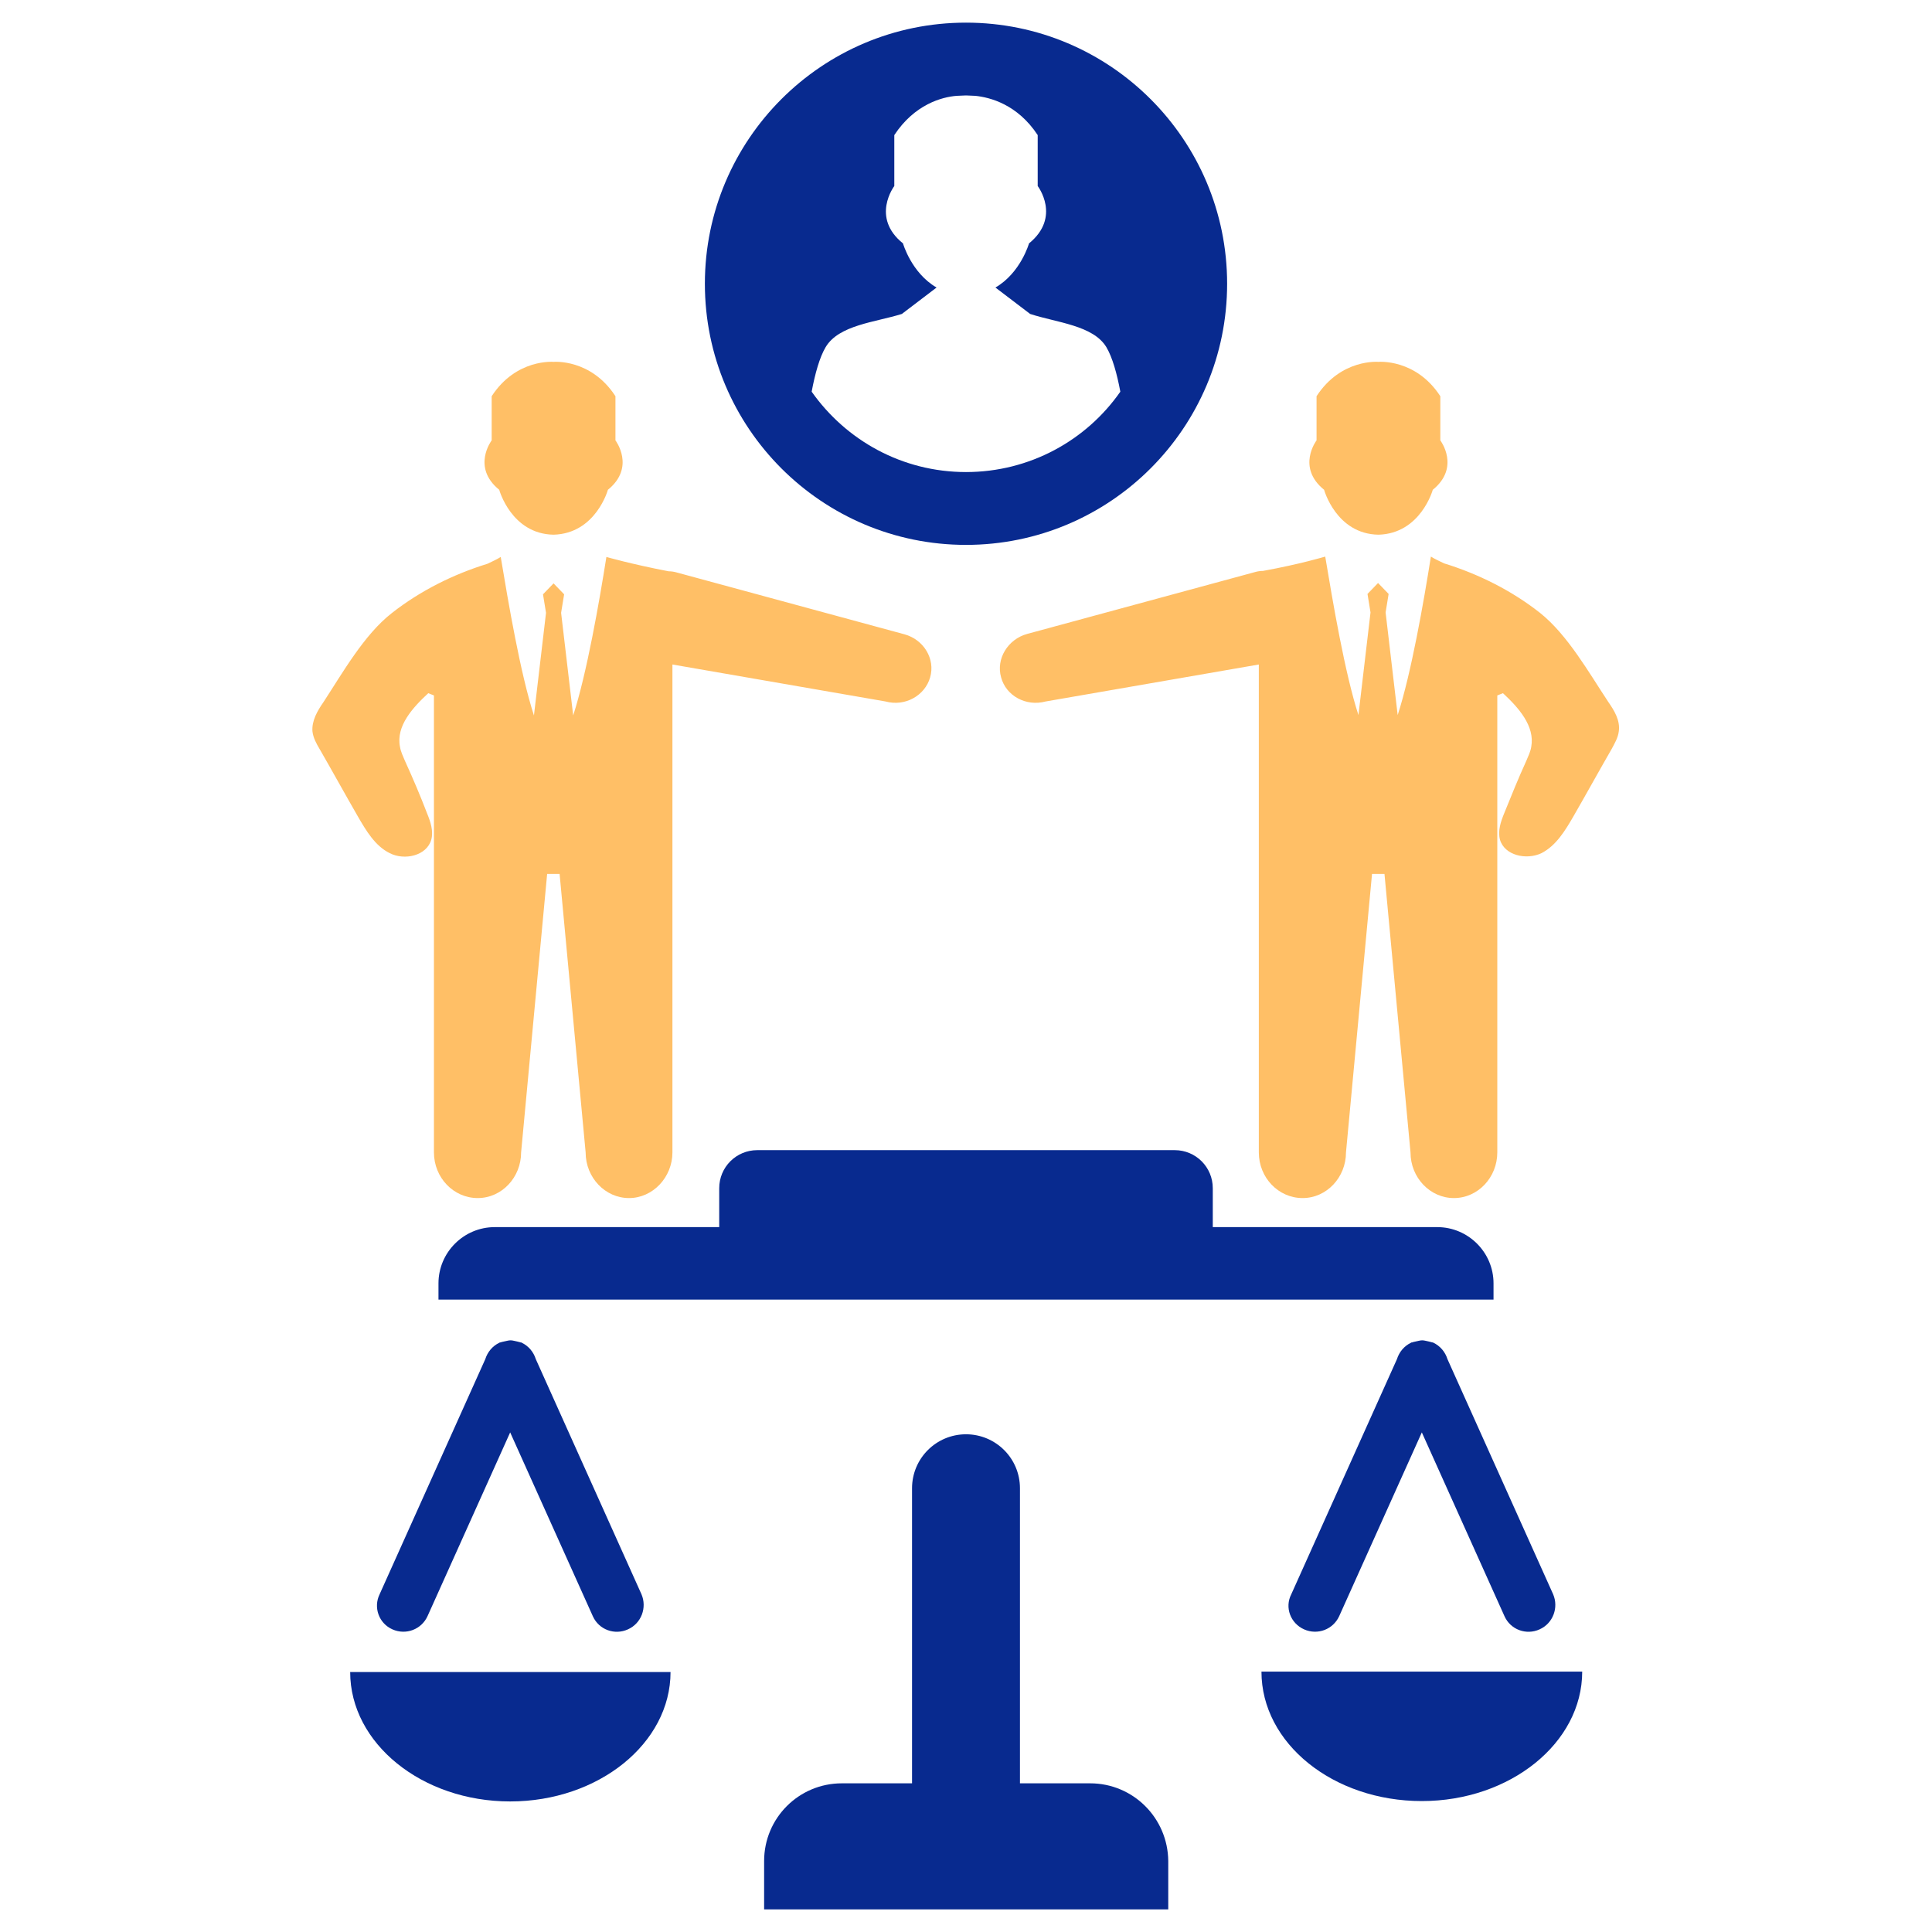
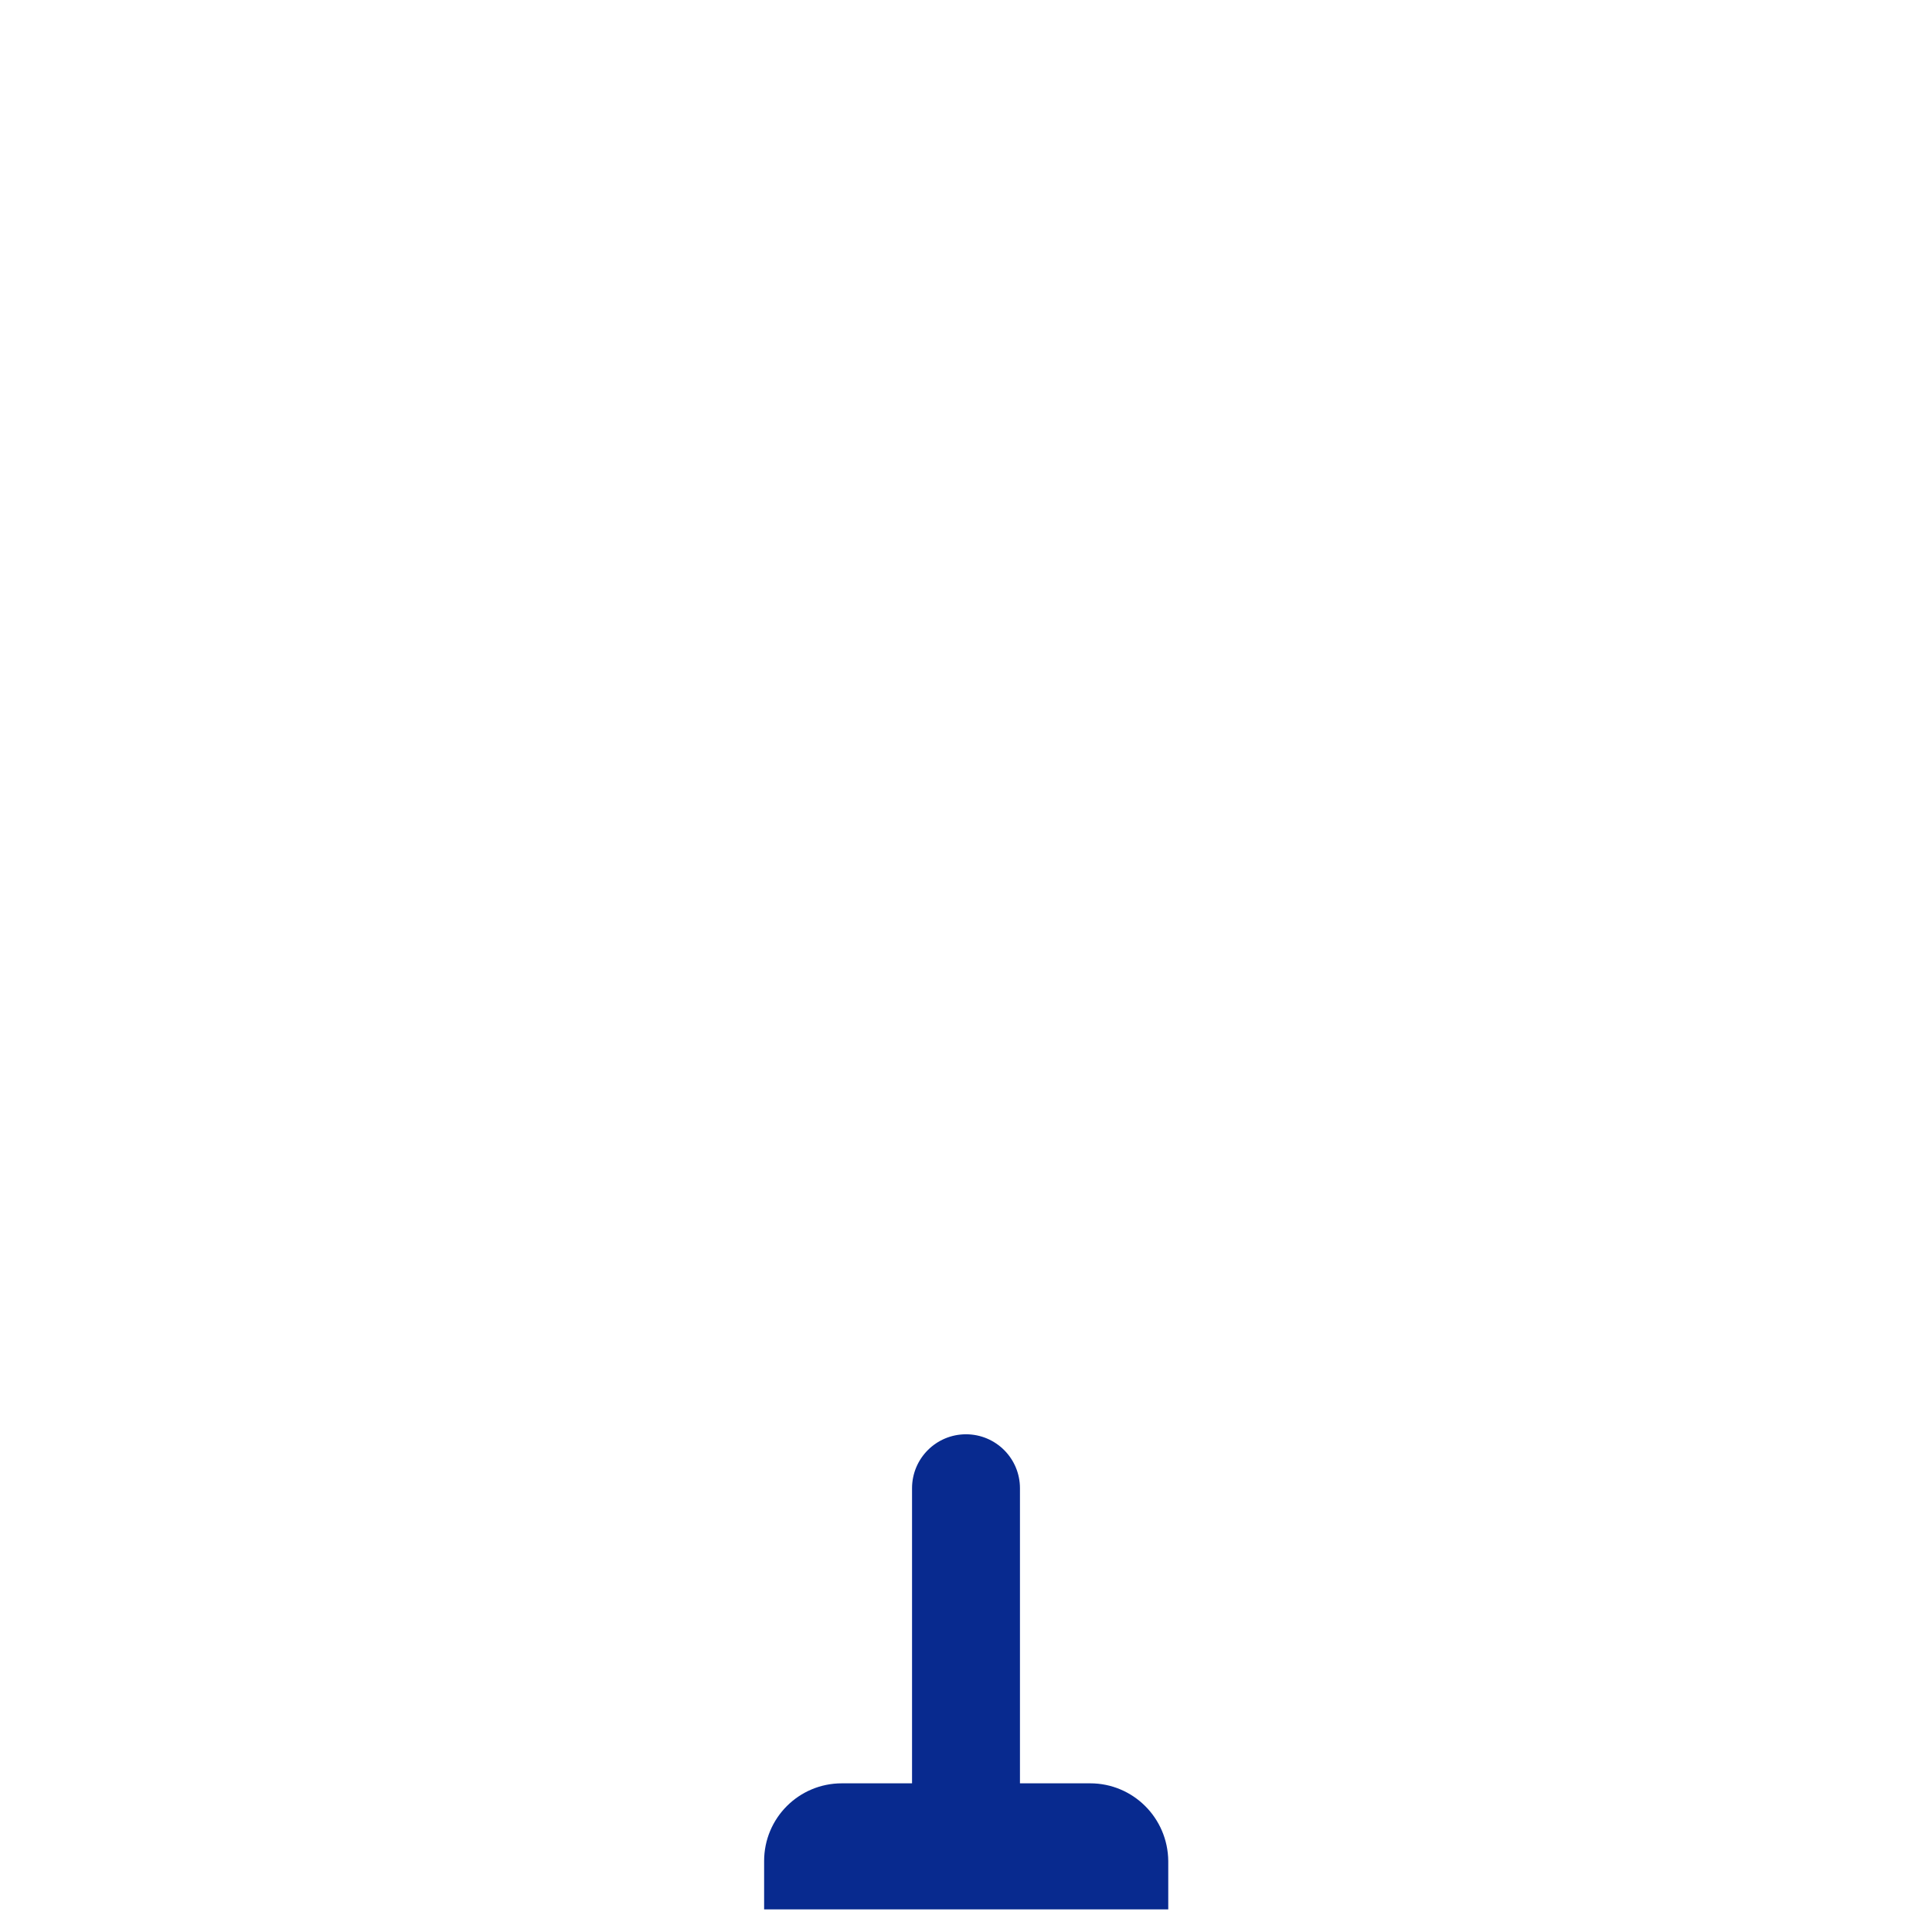
<svg xmlns="http://www.w3.org/2000/svg" enable-background="new 0 0 512 512" viewBox="0 0 512 512">
-   <path fill="#082a8f" d="M288.9,472.6h-18.6v-78.2c0-7.9-6.4-14.3-14.3-14.3c-7.9,0-14.3,6.4-14.3,14.3v78.2h-18.6   c-11.4,0-20.6,9.2-20.6,20.6V506h107.1v-12.8C309.5,481.8,300.3,472.6,288.9,472.6z" class="color64cdf2 svgShape" />
-   <path fill="#082a8f" fill-rule="evenodd" d="M380.9 325.2h-59.5v-10.3c0-5.6-4.5-10.1-10.1-10.1H200.7c-5.6 0-10.1 4.5-10.1 10.1v10.3h-59.5c-8.2 0-14.9 6.7-14.9 14.9v4.3h279.6v-4.3C395.8 331.9 389.1 325.2 380.9 325.2zM135.2 477.4c23.4 0 42.5-15.4 42.5-34.3H92.8C92.8 462 111.8 477.4 135.2 477.4zM104 431.8c3.6 1.6 7.7 0 9.3-3.5l21.9-48.7 21.9 48.7c1.6 3.6 5.8 5.1 9.3 3.5 3.6-1.6 5.1-5.8 3.6-9.3l-28-62.3c-.6-1.9-1.9-3.5-3.8-4.4-.1-.1-.3 0-.4-.1-.3-.1-.5-.1-.8-.2-.6-.1-1.1-.3-1.7-.3-.6 0-1.1.2-1.7.3-.3.1-.6.1-.8.2-.1.1-.3 0-.4.1-1.9.9-3.2 2.5-3.8 4.4l-28 62.3C98.9 426 100.4 430.2 104 431.8zM334.3 443c0 19 19 34.3 42.5 34.3 23.4 0 42.5-15.4 42.5-34.3H334.3zM345.6 431.8c3.6 1.6 7.7 0 9.3-3.5l21.9-48.7 21.9 48.7c1.6 3.6 5.8 5.1 9.3 3.5 3.6-1.6 5.1-5.8 3.6-9.3l-28-62.3c-.6-1.9-1.9-3.5-3.8-4.4-.1-.1-.3 0-.4-.1-.3-.1-.5-.1-.8-.2-.6-.1-1.1-.3-1.7-.3-.6 0-1.1.2-1.7.3-.3.1-.6.1-.8.2-.1.1-.3 0-.4.1-1.9.9-3.2 2.5-3.8 4.4l-28 62.3C340.4 426 342 430.2 345.6 431.8zM256 6c-38.2 0-69.2 31-69.2 69.2 0 38.2 31 69.2 69.2 69.2 38.2 0 69.2-31 69.2-69.2C325.2 37 294.2 6 256 6zM256 125.1c-16.9 0-31.8-8.4-40.9-21.3.9-4.8 2.1-9.1 3.7-11.8 3.5-5.9 13.2-6.6 20.2-8.8l9.2-7c-6.7-3.9-8.9-11.7-8.9-11.7-8.6-6.9-2.3-15.2-2.3-15.2V35.8c5.4-8.2 12.7-10.1 16.5-10.4.8 0 1.5-.1 2.3-.1.1 0 .2 0 .2 0s.2 0 .2 0c.8 0 1.5.1 2.3.1 3.8.4 11.1 2.2 16.5 10.4v13.5c0 0 6.3 8.2-2.3 15.2 0 0-2.2 7.8-8.9 11.7l9.2 7 0 0 0 0c7 2.3 16.7 3 20.2 8.8 1.6 2.7 2.8 7 3.7 11.8C287.9 116.7 272.9 125.1 256 125.1z" class="color64cdf2 svgShape" clip-rule="evenodd" />
-   <path fill="#ffbf66" fill-rule="evenodd" d="M146.7 141.7c11.2-.3 14.4-11.9 14.4-11.9 7.4-6 2-13.1 2-13.1v-11.7c-6.5-10-16.4-9.1-16.4-9.1s-9.9-.9-16.4 9.1v11.7c0 0-5.4 7.1 2 13.1C132.3 129.8 135.5 141.5 146.7 141.7zM239.7 168.1l-60.4-16.4c-.7-.2-1.4-.3-2.1-.3-9.9-1.9-16.5-3.8-16.5-3.8-1.9 12-5.2 30.9-8.8 42l-3.2-27.2.8-4.9-2.8-2.9-2.8 2.9.8 4.9-3.2 27.2c-3.6-11.1-6.8-30-8.8-42-1.1.7-2.3 1.2-3.5 1.8-9.1 2.8-17.9 7.2-25.4 13.1-7.3 5.7-13 15.8-18.1 23.6-1.6 2.3-3.1 4.9-2.9 7.7.2 1.7 1 3.2 1.9 4.7 3.4 5.9 6.7 11.9 10.1 17.8 2.2 3.8 4.6 7.9 8.5 9.8 3.9 2 9.8.7 11-3.6.6-2.3-.2-4.7-1.1-6.9-1.8-4.7-3.8-9.4-5.9-14-.5-1.2-1.1-2.4-1.3-3.7-1.1-5.5 3.4-10.4 7.5-14.2.5.2 1 .4 1.5.6V212v15.1 4.5 73.8c0 6.7 5.2 12.1 11.6 12.1 6.4 0 11.5-5.5 11.5-12.1l6.9-73.8h3.3l6.9 73.8c0 6.7 5.2 12.1 11.5 12.1s11.5-5.5 11.5-12.1v-73.8-4.5V212v-13.7-22.2l56.5 9.8c5.1 1.4 10.4-1.5 11.8-6.4v0C247.9 174.6 244.8 169.5 239.7 168.1zM365.3 141.7c11.2-.3 14.4-11.9 14.4-11.9 7.4-6 2-13.1 2-13.1v-11.7c-6.5-10-16.4-9.1-16.4-9.1s-9.9-.9-16.4 9.1v11.7c0 0-5.4 7.1 2 13.1C350.9 129.8 354.1 141.5 365.3 141.7zM426.2 186c-5.1-7.7-10.8-17.8-18.1-23.6-7.5-5.9-16.3-10.3-25.4-13.1-1.2-.6-2.4-1.1-3.5-1.8-1.9 12-5.2 30.9-8.8 42l-3.2-27.2.8-4.9-2.8-2.9-2.8 2.9.8 4.9-3.2 27.2c-3.6-11.1-6.8-30-8.8-42 0 0-6.6 2-16.5 3.8-.7 0-1.4.1-2.1.3l-60.4 16.4c-5.1 1.4-8.3 6.6-6.9 11.5v0c1.3 4.9 6.6 7.8 11.8 6.4l56.5-9.8v22.2V212v15.1 4.5 73.8c0 6.7 5.2 12.1 11.6 12.1 6.4 0 11.5-5.5 11.5-12.1l6.9-73.8h3.3l6.9 73.8c0 6.7 5.2 12.1 11.5 12.1 6.4 0 11.5-5.5 11.5-12.1v-73.8-4.5V212v-27.7c.5-.2 1-.4 1.5-.6 4.1 3.8 8.5 8.7 7.5 14.2-.2 1.3-.8 2.5-1.3 3.7-2.1 4.6-4 9.3-5.9 14-.9 2.2-1.7 4.6-1.1 6.9 1.2 4.2 7 5.5 11 3.6 3.9-2 6.3-6 8.5-9.8 3.4-5.9 6.7-11.9 10.1-17.8.8-1.5 1.7-3 1.9-4.7C429.4 190.9 427.8 188.3 426.2 186z" class="colored4f3e svgShape" clip-rule="evenodd" />
+   <path fill="#082a8f" d="M288.9,472.6h-18.6v-78.2c0-7.9-6.4-14.3-14.3-14.3c-7.9,0-14.3,6.4-14.3,14.3v78.2h-18.6   c-11.4,0-20.6,9.2-20.6,20.6V506h107.1v-12.8C309.5,481.8,300.3,472.6,288.9,472.6" class="color64cdf2 svgShape" />
</svg>